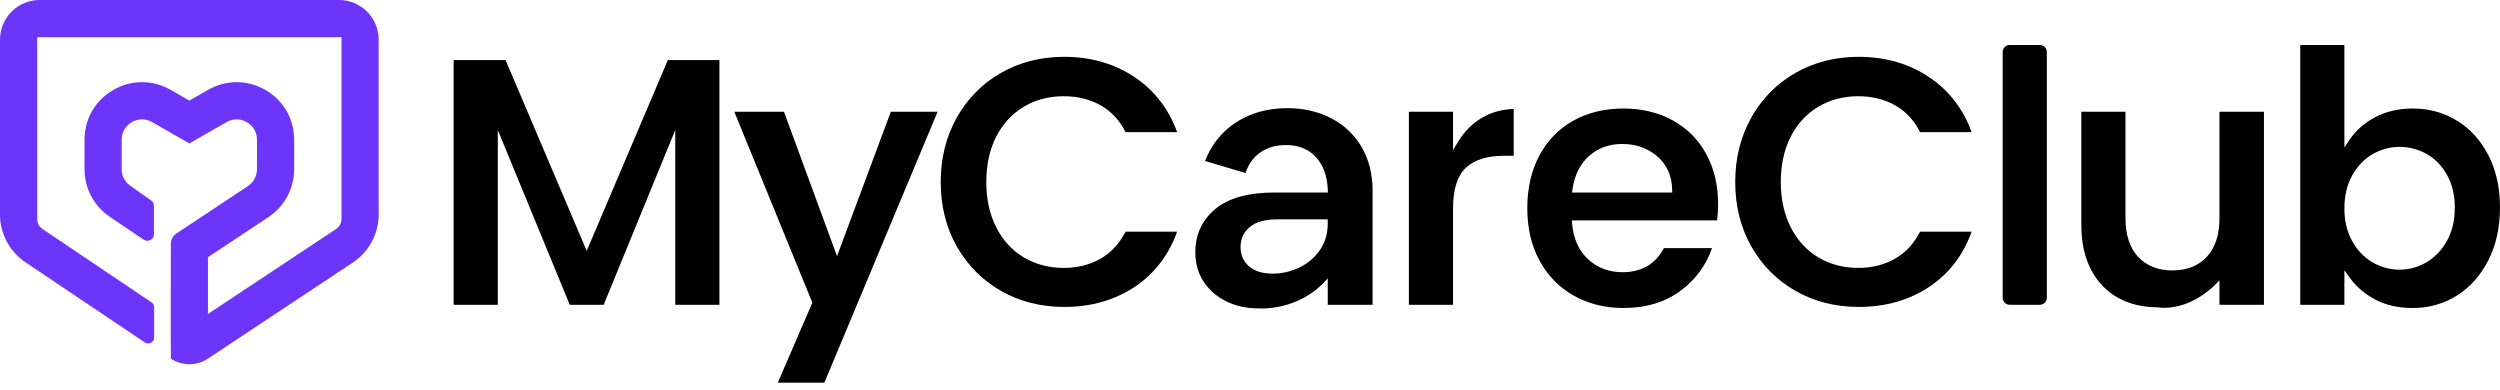
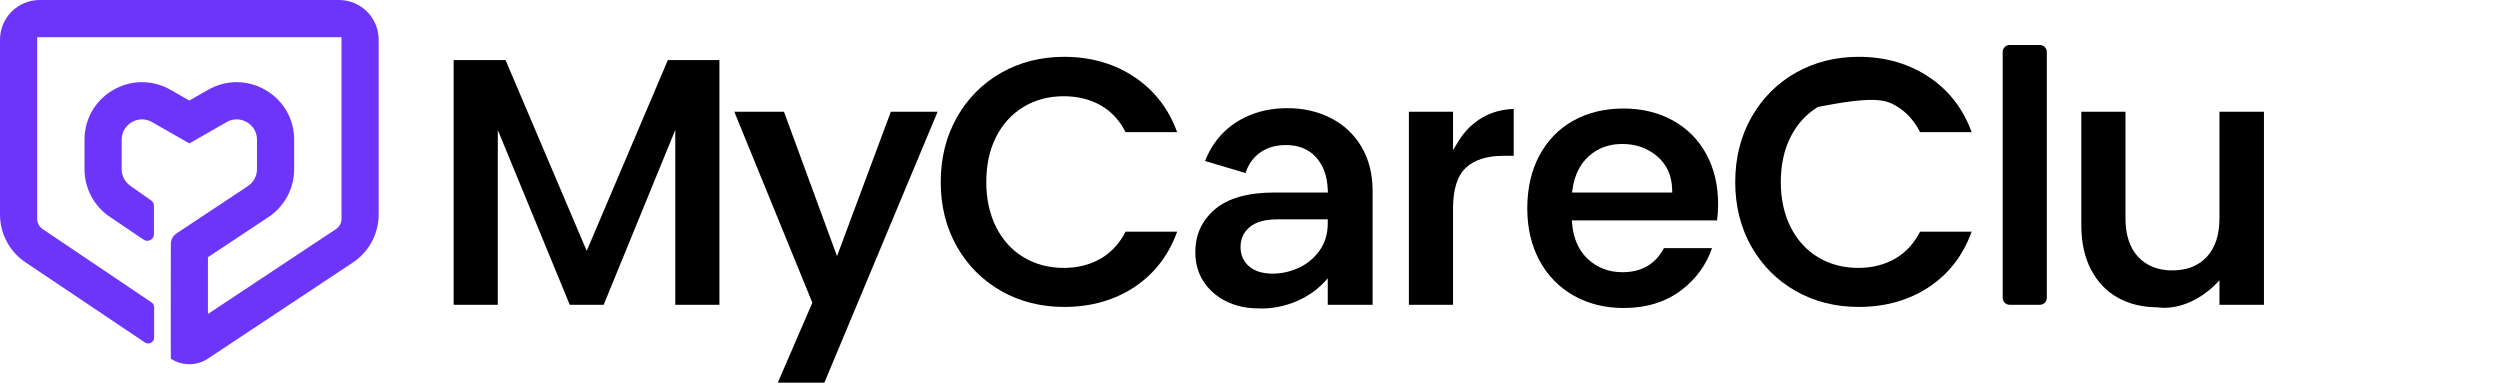
<svg xmlns="http://www.w3.org/2000/svg" width="231" height="36" viewBox="0 0 231 36" fill="none">
  <path d="M54.212 23.181L46.713 5.549H41.916V28.162H45.996V12.013L52.645 28.162H55.78L62.396 12.006V28.162H66.475V5.549H61.711L54.212 23.181Z" fill="black" />
  <path d="M77.341 23.668L72.439 10.326H67.85L75.062 27.97L71.868 35.358H76.172L86.634 10.326H82.312L77.341 23.668Z" fill="black" />
  <path d="M101.746 23.87C100.752 24.456 99.592 24.754 98.295 24.754C96.91 24.754 95.659 24.422 94.578 23.769C93.494 23.115 92.638 22.174 92.036 20.973C91.437 19.78 91.133 18.384 91.133 16.822C91.133 15.24 91.437 13.837 92.036 12.655C92.639 11.464 93.495 10.529 94.578 9.876C95.659 9.223 96.91 8.892 98.295 8.892C99.59 8.892 100.75 9.183 101.744 9.758C102.698 10.309 103.458 11.133 104.003 12.208H108.767C108.001 10.098 106.713 8.413 104.935 7.194C103.056 5.905 100.832 5.25 98.328 5.25C96.187 5.25 94.229 5.747 92.508 6.725C90.789 7.702 89.414 9.085 88.421 10.836C87.427 12.589 86.922 14.603 86.922 16.822C86.922 19.042 87.426 21.05 88.421 22.792C89.415 24.533 90.789 25.91 92.508 26.887C94.229 27.865 96.187 28.361 98.328 28.361C100.854 28.361 103.083 27.713 104.953 26.434C106.72 25.226 108.003 23.535 108.768 21.404H104.003C103.459 22.478 102.7 23.308 101.746 23.87Z" fill="black" />
  <path d="M134.759 13.049L134.26 13.867V10.325H130.181V28.162H134.26V19.276C134.26 17.504 134.661 16.233 135.45 15.498C136.235 14.768 137.401 14.397 138.915 14.397H139.866V10.065C138.796 10.102 137.83 10.367 136.988 10.852C136.076 11.38 135.326 12.119 134.759 13.049Z" fill="black" />
  <path d="M154.556 11.121C153.227 10.395 151.701 10.027 150.018 10.027C148.271 10.027 146.707 10.405 145.368 11.153C144.035 11.899 142.983 12.978 142.242 14.363C141.497 15.753 141.12 17.395 141.12 19.244C141.12 21.07 141.502 22.701 142.258 24.09C143.01 25.476 144.073 26.561 145.418 27.318C146.766 28.076 148.314 28.46 150.018 28.46C152.124 28.46 153.923 27.904 155.363 26.808C156.706 25.784 157.656 24.481 158.19 22.929H153.745C152.965 24.404 151.679 25.151 149.92 25.151C148.668 25.151 147.596 24.748 146.736 23.952C145.875 23.157 145.38 22.049 145.265 20.659L145.241 20.367H158.658C158.721 19.909 158.753 19.398 158.753 18.846C158.753 17.109 158.381 15.552 157.648 14.215C156.918 12.886 155.877 11.845 154.556 11.122M145.257 17.788L145.3 17.482C145.484 16.185 145.996 15.154 146.822 14.416C147.649 13.678 148.68 13.303 149.887 13.303C151.155 13.303 152.246 13.688 153.129 14.446C154.021 15.214 154.485 16.246 154.508 17.515L154.514 17.788H145.257Z" fill="black" />
-   <path d="M175.159 23.87C174.165 24.456 173.004 24.754 171.707 24.754C170.322 24.754 169.072 24.422 167.99 23.769C166.907 23.115 166.051 22.174 165.448 20.973C164.85 19.78 164.546 18.384 164.546 16.822C164.546 15.24 164.85 13.837 165.449 12.655C166.052 11.464 166.907 10.529 167.991 9.876C169.072 9.223 170.322 8.892 171.707 8.892C173.003 8.892 174.163 9.183 175.157 9.758C176.112 10.309 176.871 11.133 177.416 12.208H182.179C181.413 10.098 180.126 8.413 178.348 7.194C176.468 5.905 174.245 5.25 171.741 5.25C169.6 5.25 167.641 5.747 165.92 6.725C164.202 7.702 162.827 9.085 161.834 10.836C160.84 12.589 160.335 14.603 160.335 16.822C160.335 19.042 160.839 21.05 161.834 22.792C162.827 24.533 164.202 25.91 165.92 26.887C167.641 27.865 169.599 28.361 171.741 28.361C174.267 28.361 176.496 27.713 178.366 26.434C180.133 25.226 181.415 23.535 182.181 21.404H177.416C176.871 22.478 176.113 23.308 175.159 23.87Z" fill="black" />
+   <path d="M175.159 23.87C174.165 24.456 173.004 24.754 171.707 24.754C170.322 24.754 169.072 24.422 167.99 23.769C166.907 23.115 166.051 22.174 165.448 20.973C164.85 19.78 164.546 18.384 164.546 16.822C164.546 15.24 164.85 13.837 165.449 12.655C166.052 11.464 166.907 10.529 167.991 9.876C173.003 8.892 174.163 9.183 175.157 9.758C176.112 10.309 176.871 11.133 177.416 12.208H182.179C181.413 10.098 180.126 8.413 178.348 7.194C176.468 5.905 174.245 5.25 171.741 5.25C169.6 5.25 167.641 5.747 165.92 6.725C164.202 7.702 162.827 9.085 161.834 10.836C160.84 12.589 160.335 14.603 160.335 16.822C160.335 19.042 160.839 21.05 161.834 22.792C162.827 24.533 164.202 25.91 165.92 26.887C167.641 27.865 169.599 28.361 171.741 28.361C174.267 28.361 176.496 27.713 178.366 26.434C180.133 25.226 181.415 23.535 182.181 21.404H177.416C176.871 22.478 176.113 23.308 175.159 23.87Z" fill="black" />
  <path d="M185.048 4.801C185.048 4.445 185.337 4.156 185.693 4.156H188.482C188.838 4.156 189.127 4.445 189.127 4.801V27.517C189.127 27.873 188.838 28.162 188.482 28.162H185.693C185.337 28.162 185.048 27.873 185.048 27.517V4.801Z" fill="black" />
  <path d="M205.078 20.172C205.078 21.696 204.687 22.89 203.918 23.722C203.143 24.56 202.067 24.986 200.72 24.986C199.394 24.986 198.329 24.56 197.554 23.722C196.784 22.89 196.394 21.696 196.394 20.172V10.326H192.315V20.835C192.315 22.421 192.621 23.801 193.224 24.939C193.823 26.07 194.657 26.936 195.705 27.516C196.758 28.099 197.991 28.395 199.367 28.395C199.367 28.395 202.259 28.988 205.078 25.898V28.163H209.19V10.326H205.078V20.172Z" fill="black" />
-   <path d="M229.926 14.342C229.214 12.966 228.239 11.892 227.023 11.148C225.807 10.404 224.428 10.026 222.926 10.026C221.636 10.026 220.474 10.295 219.474 10.824L219.473 10.825C218.475 11.353 217.68 12.049 217.114 12.892L216.622 13.626V4.155H212.543V28.162H216.622V24.97L217.11 25.654C217.698 26.478 218.493 27.159 219.474 27.68C220.452 28.197 221.614 28.46 222.926 28.46C224.429 28.46 225.805 28.072 227.02 27.308C228.236 26.541 229.213 25.445 229.925 24.047C230.639 22.643 231 21.005 231 19.177C231 17.35 230.639 15.723 229.926 14.342ZM226.113 22.225C225.642 23.082 225.01 23.751 224.236 24.217C223.46 24.682 222.61 24.919 221.706 24.919C220.825 24.919 219.986 24.688 219.212 24.235C218.436 23.781 217.803 23.116 217.331 22.259C216.861 21.405 216.622 20.39 216.622 19.243C216.622 18.097 216.861 17.082 217.331 16.228C217.804 15.37 218.436 14.705 219.212 14.252C220.778 13.335 222.697 13.36 224.231 14.233C225.007 14.677 225.639 15.331 226.112 16.176V16.177C226.584 17.022 226.823 18.031 226.823 19.177C226.823 20.345 226.584 21.371 226.113 22.225Z" fill="black" />
  <path d="M123 10.926C121.802 10.307 120.44 9.994 118.952 9.994C117.506 9.994 116.186 10.28 115.03 10.845C113.879 11.408 112.937 12.205 112.23 13.213C111.878 13.716 111.587 14.261 111.346 14.875L115.089 15.99C115.322 15.264 115.71 14.677 116.243 14.242C116.928 13.685 117.794 13.402 118.82 13.402C119.994 13.402 120.932 13.784 121.609 14.537C122.276 15.278 122.637 16.278 122.684 17.509L122.694 17.788H117.765C115.314 17.788 113.459 18.313 112.251 19.348C111.038 20.388 110.449 21.688 110.449 23.323C110.449 24.327 110.701 25.228 111.197 25.996C111.696 26.77 112.393 27.386 113.269 27.826C114.15 28.27 115.152 28.494 116.248 28.494C116.248 28.494 120.036 28.839 122.684 25.714V28.162H126.828V17.651C126.828 16.095 126.485 14.723 125.81 13.576C125.136 12.432 124.191 11.541 123 10.926ZM115.431 24.624C114.897 24.175 114.626 23.57 114.626 22.826C114.626 22.058 114.92 21.43 115.501 20.959C116.064 20.5 116.915 20.268 118.028 20.268H122.683V20.67C122.683 21.63 122.421 22.475 121.906 23.183C121.397 23.882 120.744 24.413 119.968 24.763C119.2 25.109 118.403 25.284 117.599 25.284C116.681 25.284 115.951 25.062 115.431 24.624Z" fill="black" />
  <path d="M0 3.665V19.823C0 21.605 0.893 23.269 2.379 24.254L13.386 31.641C13.748 31.889 14.241 31.63 14.241 31.191V28.392C14.241 28.212 14.153 28.044 14.005 27.942L3.939 21.165C3.625 20.957 3.436 20.604 3.436 20.227V3.436H31.553V20.227C31.553 20.604 31.364 20.957 31.049 21.165L19.213 29.011V23.767L24.803 20.06C26.29 19.073 27.18 17.418 27.18 15.634V12.911C27.18 10.993 26.191 9.276 24.532 8.317C22.877 7.355 20.894 7.349 19.232 8.298L17.493 9.291L15.756 8.298C14.095 7.349 12.111 7.355 10.456 8.317C8.798 9.276 7.808 10.993 7.808 12.911V15.634C7.808 17.418 8.698 19.073 10.184 20.06L13.252 22.132C13.656 22.428 14.225 22.139 14.225 21.638V19.021C14.225 18.833 14.139 18.655 13.99 18.539L12.083 17.196C11.559 16.846 11.243 16.262 11.243 15.634V12.911C11.243 11.934 11.899 11.449 12.18 11.287C12.462 11.125 13.204 10.797 14.051 11.281L17.493 13.252L20.938 11.281C21.784 10.797 22.527 11.125 22.808 11.287C23.089 11.449 23.745 11.934 23.745 12.911V15.634C23.745 16.262 23.43 16.849 22.905 17.196L16.313 21.567C15.983 21.787 15.784 22.156 15.784 22.553L15.778 29.011V32.212H15.784V33.14C16.822 33.827 18.169 33.826 19.207 33.139L32.61 24.254C34.095 23.269 34.989 21.605 34.989 19.823V3.665C34.989 1.641 33.347 0 31.323 0H3.665C1.641 0 0 1.641 0 3.665Z" fill="#6D35F9" />
</svg>